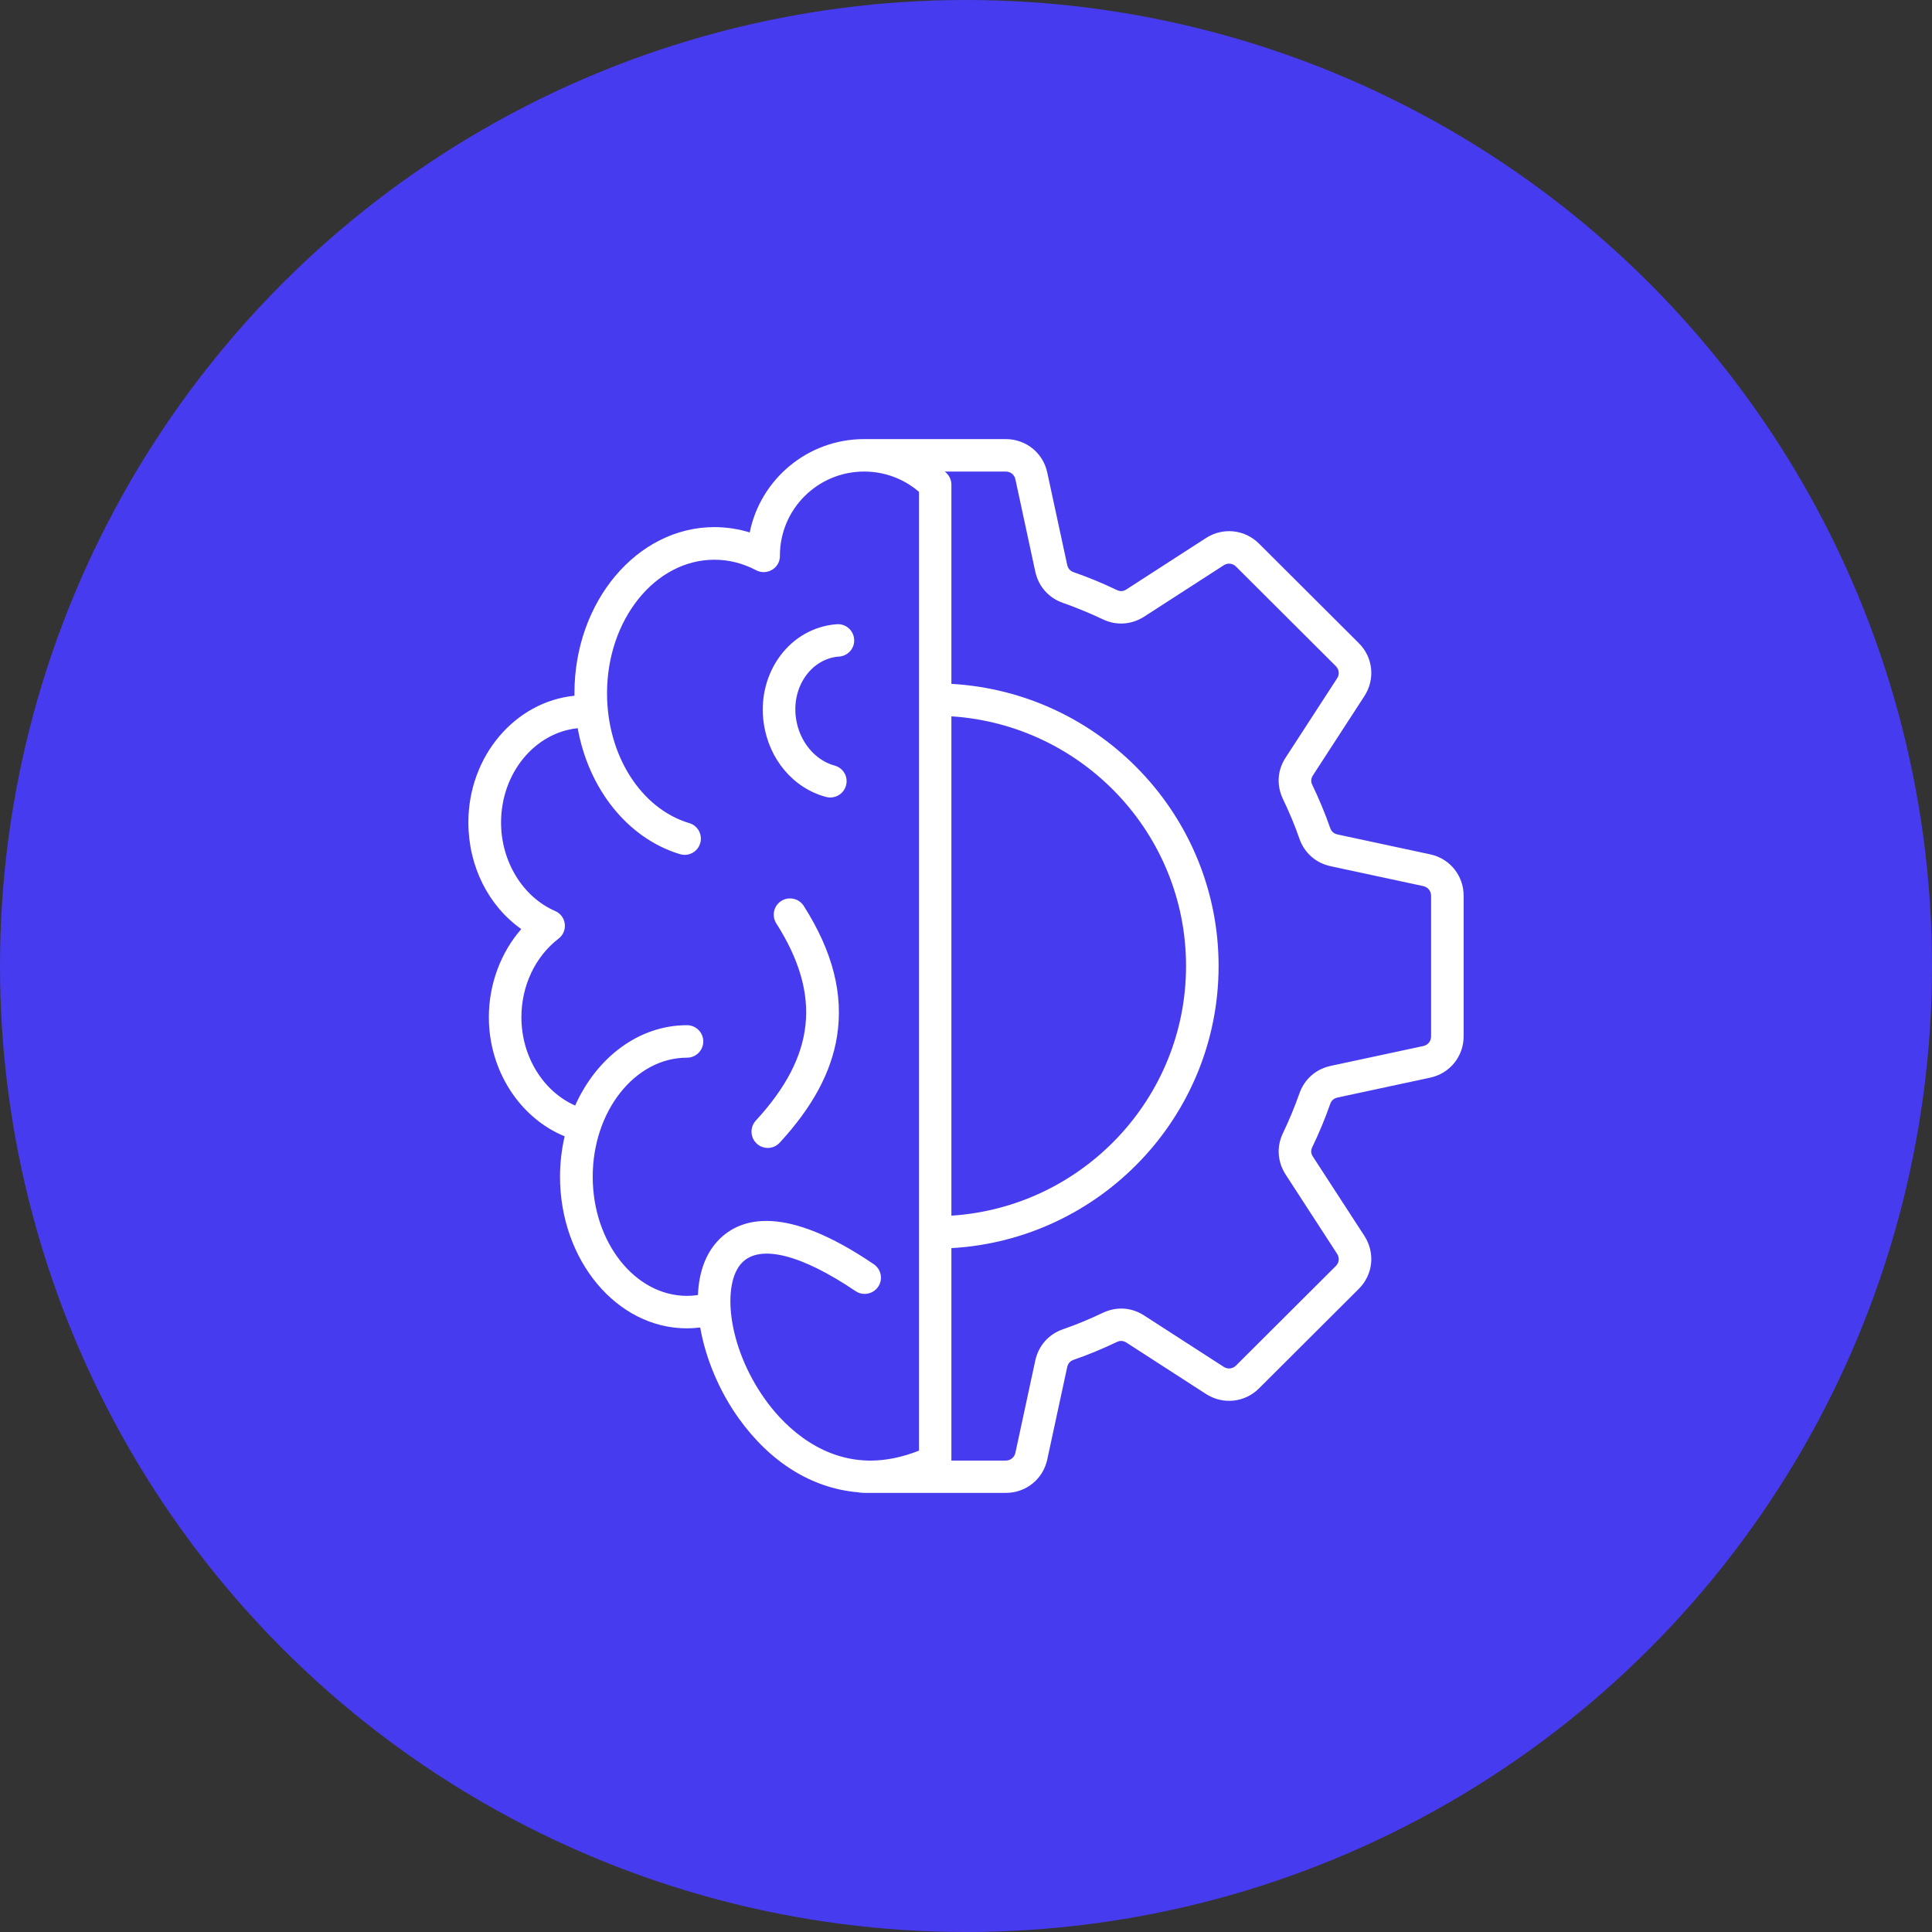
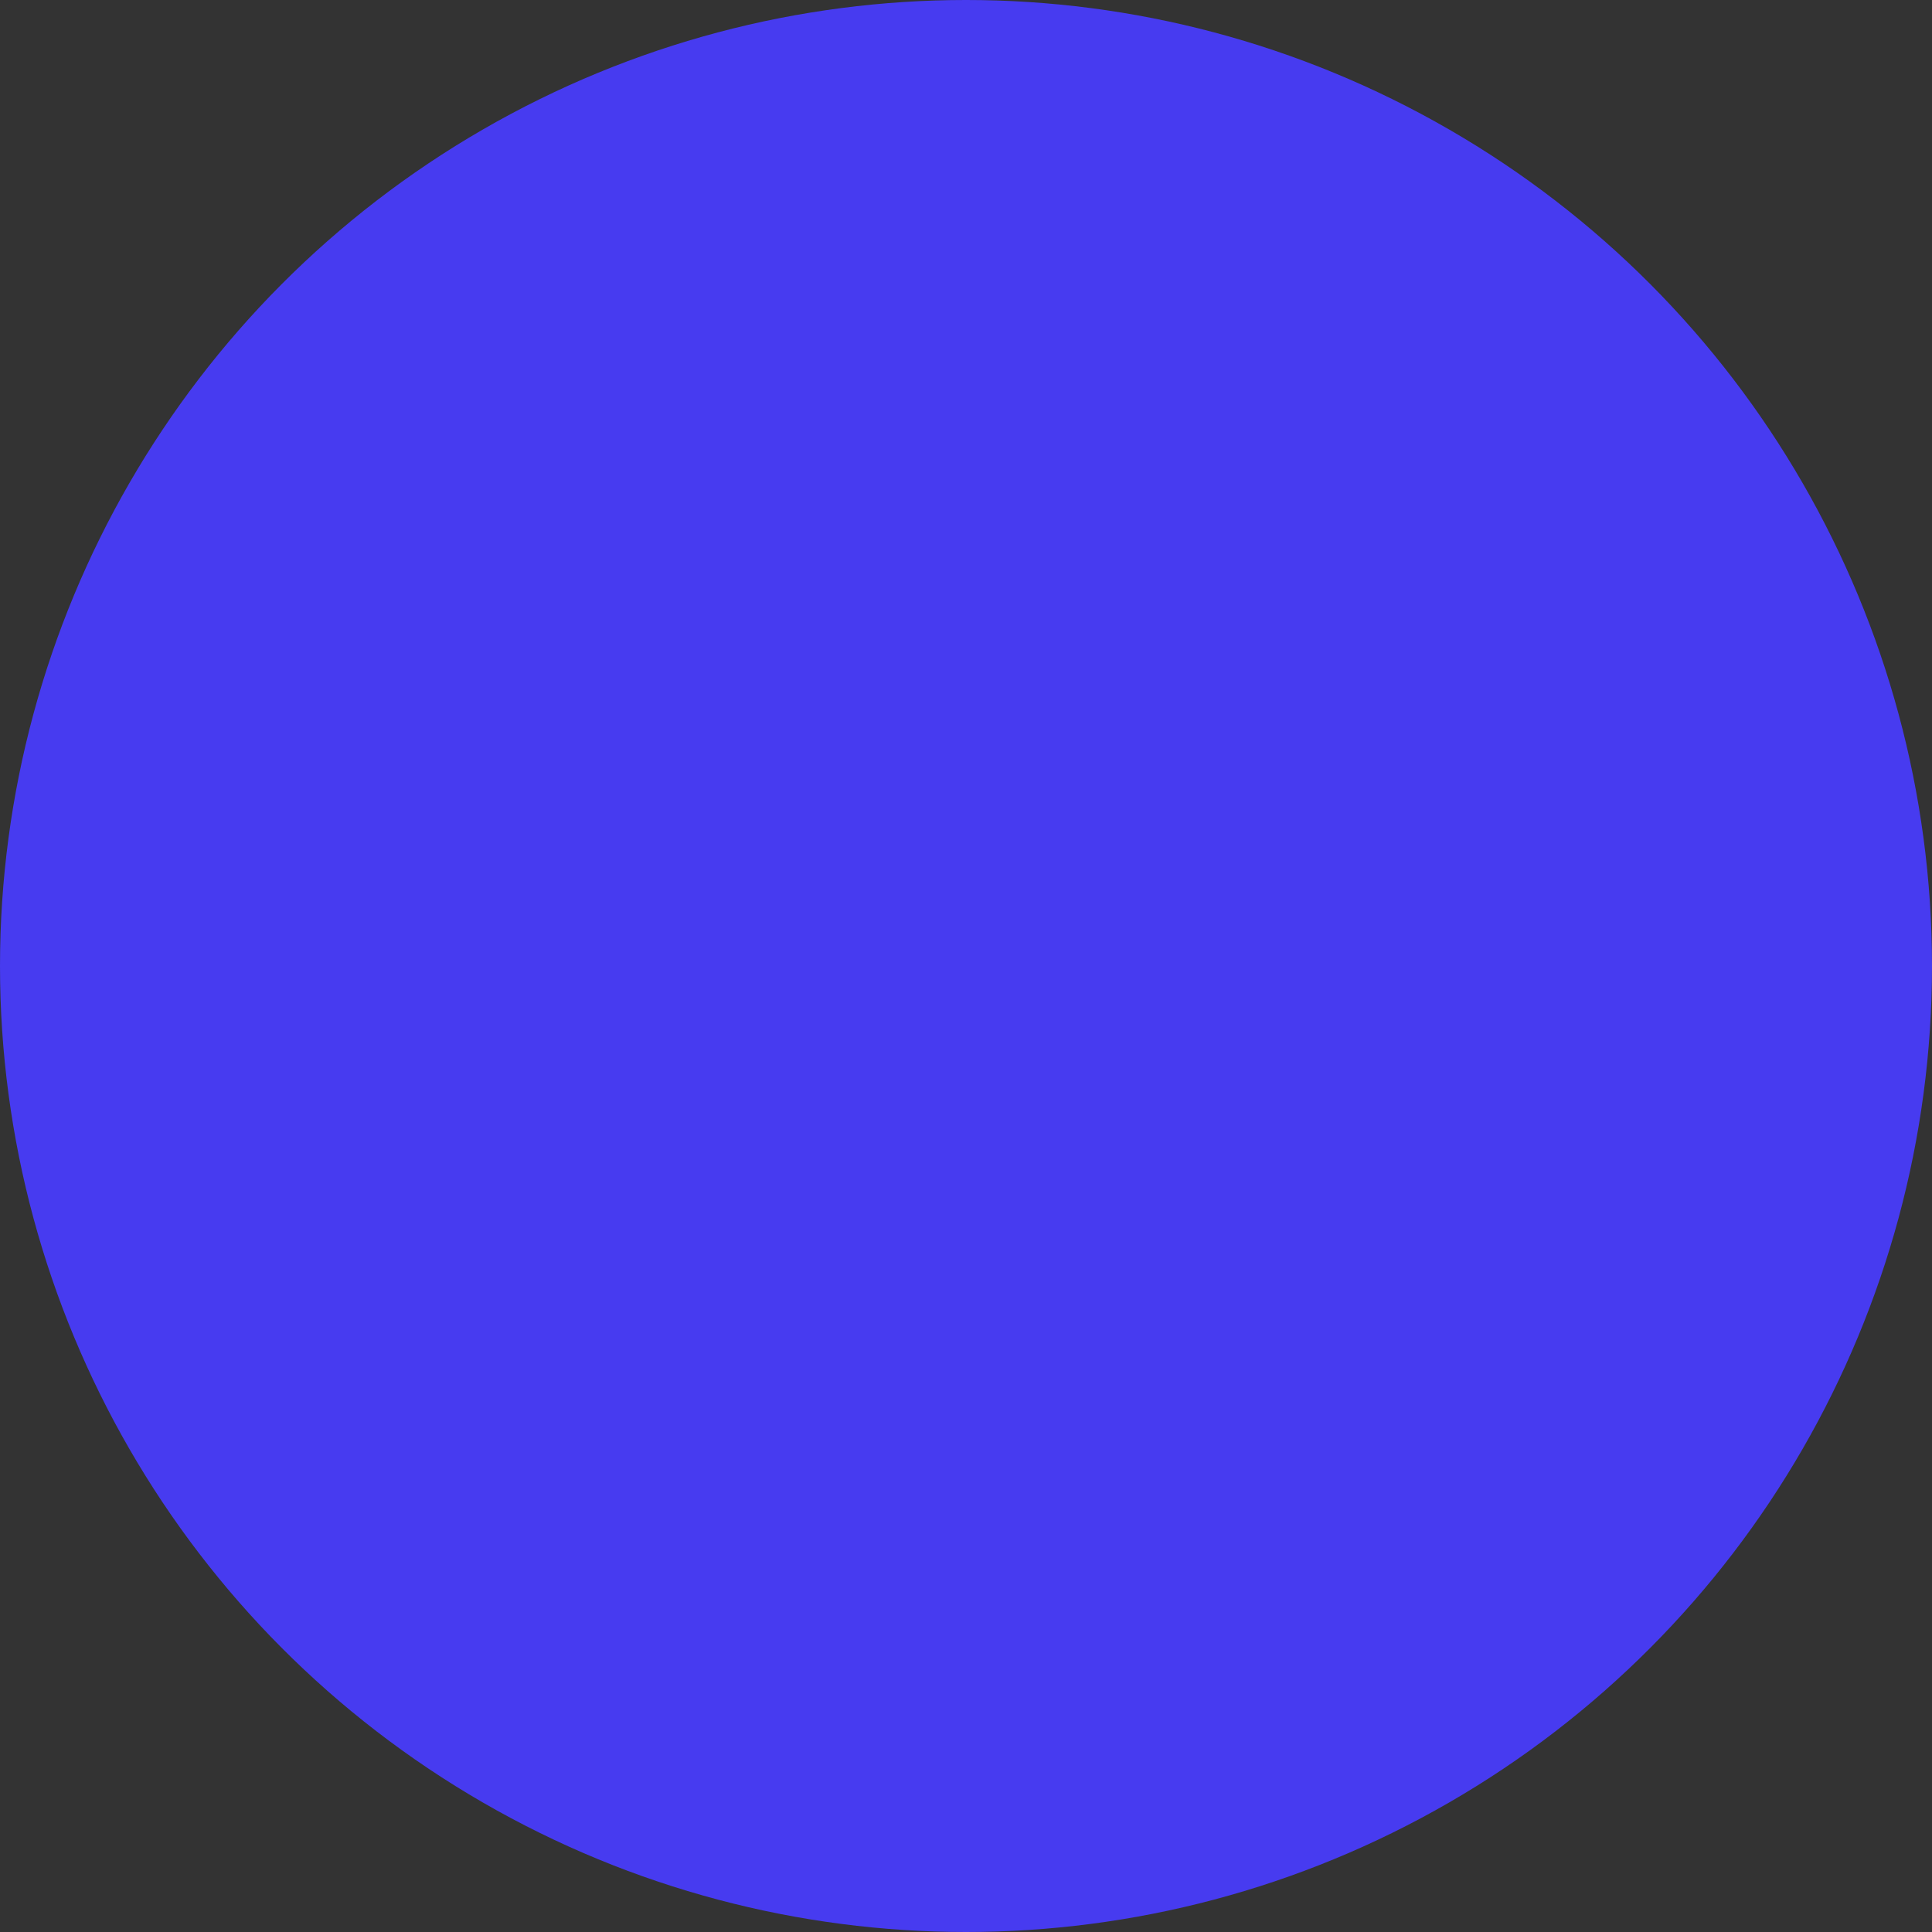
<svg xmlns="http://www.w3.org/2000/svg" width="66" height="66" viewBox="0 0 66 66" fill="none">
  <rect x="0" y="0" width="66" height="66" fill="#333333" stroke="none" />
  <circle cx="33" cy="33" r="33" fill="#473BF0" />
-   <path d="M23.465 45.378C23.618 45.378 23.767 45.368 23.92 45.349C24.107 46.425 24.586 47.543 25.229 48.442C26.322 49.972 27.741 50.833 29.28 50.976C29.366 50.99 29.452 51 29.539 51H34.357C35.047 51 35.632 50.532 35.776 49.857L36.457 46.702C36.485 46.578 36.557 46.496 36.677 46.453C37.176 46.281 37.669 46.076 38.149 45.846C38.264 45.789 38.374 45.798 38.48 45.865L41.198 47.62C41.778 47.993 42.521 47.916 43.01 47.429L46.419 44.029C46.908 43.542 46.984 42.801 46.611 42.222L44.851 39.512C44.779 39.406 44.774 39.296 44.832 39.182C45.062 38.704 45.268 38.211 45.441 37.714C45.484 37.594 45.565 37.523 45.69 37.494L48.854 36.815C49.53 36.672 50 36.088 50 35.4V30.6C50 29.912 49.53 29.328 48.854 29.185L45.69 28.506C45.565 28.477 45.484 28.406 45.441 28.286C45.268 27.789 45.062 27.296 44.832 26.818C44.774 26.704 44.784 26.594 44.851 26.488L46.611 23.778C46.984 23.199 46.908 22.458 46.419 21.971L43.01 18.571C42.521 18.084 41.778 18.007 41.198 18.38L38.48 20.135C38.374 20.206 38.264 20.211 38.149 20.154C37.669 19.924 37.176 19.719 36.677 19.547C36.557 19.504 36.485 19.422 36.457 19.298L35.776 16.143C35.632 15.469 35.047 15 34.357 15H29.539H29.524H29.52C27.592 15 25.977 16.372 25.612 18.189C25.219 18.069 24.816 18.007 24.404 18.007C21.767 18.007 19.624 20.551 19.624 23.677C19.624 23.706 19.624 23.739 19.624 23.768C17.596 23.969 16 25.834 16 28.095C16 29.596 16.69 30.949 17.807 31.738C17.107 32.541 16.7 33.621 16.7 34.75C16.7 36.571 17.759 38.192 19.289 38.818C19.188 39.258 19.131 39.722 19.131 40.195C19.131 43.054 21.072 45.378 23.465 45.378ZM32.501 24.471C36.969 24.758 40.517 28.473 40.517 33C40.517 37.528 36.969 41.242 32.501 41.529V24.471ZM34.357 16.109C34.52 16.109 34.654 16.214 34.688 16.377L35.368 19.532C35.479 20.034 35.819 20.422 36.308 20.594C36.768 20.756 37.224 20.943 37.665 21.153C38.13 21.378 38.648 21.344 39.084 21.067L41.802 19.312C41.941 19.221 42.109 19.241 42.224 19.355L45.633 22.755C45.748 22.869 45.767 23.041 45.676 23.175L43.916 25.886C43.633 26.321 43.605 26.833 43.83 27.301C44.041 27.741 44.233 28.195 44.391 28.654C44.563 29.142 44.952 29.481 45.455 29.591L48.619 30.27C48.778 30.304 48.888 30.437 48.888 30.6V35.405C48.888 35.567 48.782 35.701 48.619 35.735L45.455 36.413C44.952 36.523 44.563 36.863 44.391 37.351C44.228 37.81 44.041 38.264 43.83 38.704C43.605 39.167 43.638 39.684 43.916 40.119L45.676 42.83C45.767 42.968 45.748 43.136 45.633 43.25L42.224 46.649C42.109 46.764 41.936 46.783 41.802 46.692L39.084 44.938C38.648 44.656 38.135 44.627 37.665 44.852C37.224 45.062 36.768 45.253 36.308 45.411C35.819 45.583 35.479 45.971 35.368 46.472L34.688 49.628C34.654 49.786 34.52 49.896 34.357 49.896H32.501V42.638C37.583 42.351 41.629 38.139 41.629 33C41.629 27.861 37.583 23.649 32.501 23.362V16.559C32.501 16.406 32.439 16.267 32.338 16.166C32.319 16.147 32.295 16.128 32.276 16.109H34.357ZM17.812 34.75C17.812 33.674 18.287 32.675 19.078 32.068C19.236 31.948 19.317 31.757 19.294 31.561C19.27 31.365 19.145 31.198 18.963 31.121C17.86 30.643 17.117 29.429 17.117 28.1C17.117 26.412 18.268 25.026 19.735 24.877C20.109 26.952 21.441 28.64 23.23 29.18C23.282 29.194 23.335 29.204 23.388 29.204C23.628 29.204 23.848 29.051 23.92 28.807C24.006 28.515 23.843 28.205 23.546 28.119C21.892 27.622 20.737 25.8 20.737 23.682C20.737 21.167 22.381 19.121 24.404 19.121C24.898 19.121 25.377 19.241 25.828 19.48C26.101 19.623 26.437 19.518 26.581 19.25C26.624 19.169 26.643 19.078 26.643 18.992V18.987C26.643 18.987 26.643 18.987 26.643 18.983V18.978C26.643 17.395 27.933 16.109 29.52 16.109C30.215 16.109 30.871 16.353 31.394 16.802V49.556C30.804 49.79 30.262 49.891 29.764 49.896H29.673C27.846 49.862 26.643 48.519 26.135 47.802C24.84 45.99 24.653 43.838 25.353 43.131C25.972 42.5 27.381 42.858 29.227 44.106C29.481 44.278 29.826 44.211 29.999 43.958C30.172 43.704 30.104 43.36 29.85 43.188C26.82 41.127 25.301 41.596 24.558 42.351C24.093 42.825 23.872 43.494 23.843 44.24C23.719 44.259 23.594 44.269 23.469 44.269C21.695 44.269 20.248 42.442 20.248 40.2C20.248 37.958 21.691 36.132 23.469 36.132C23.776 36.132 24.025 35.883 24.025 35.577C24.025 35.271 23.776 35.022 23.469 35.022C21.815 35.022 20.377 36.136 19.648 37.767C18.56 37.288 17.812 36.093 17.812 34.75ZM26.092 24.715C25.977 23.931 26.149 23.151 26.571 22.52C27.007 21.87 27.659 21.454 28.402 21.344C28.46 21.335 28.522 21.33 28.585 21.325C28.891 21.301 29.155 21.531 29.179 21.837C29.203 22.143 28.973 22.406 28.666 22.43C28.633 22.434 28.599 22.434 28.561 22.439C28.134 22.501 27.755 22.75 27.496 23.132C27.223 23.539 27.118 24.041 27.194 24.552C27.309 25.327 27.837 25.972 28.513 26.154C28.81 26.235 28.983 26.536 28.901 26.833C28.834 27.081 28.609 27.244 28.364 27.244C28.316 27.244 28.268 27.239 28.22 27.225C27.103 26.928 26.269 25.939 26.092 24.715ZM25.852 39.067C25.627 38.861 25.612 38.508 25.818 38.283C27.861 36.069 28.076 33.99 26.518 31.542C26.355 31.284 26.432 30.939 26.691 30.777C26.95 30.614 27.295 30.691 27.458 30.949C28.45 32.508 28.82 33.966 28.594 35.4C28.398 36.629 27.76 37.814 26.638 39.033C26.528 39.153 26.379 39.215 26.231 39.215C26.096 39.215 25.957 39.167 25.852 39.067Z" fill="white" />
</svg>